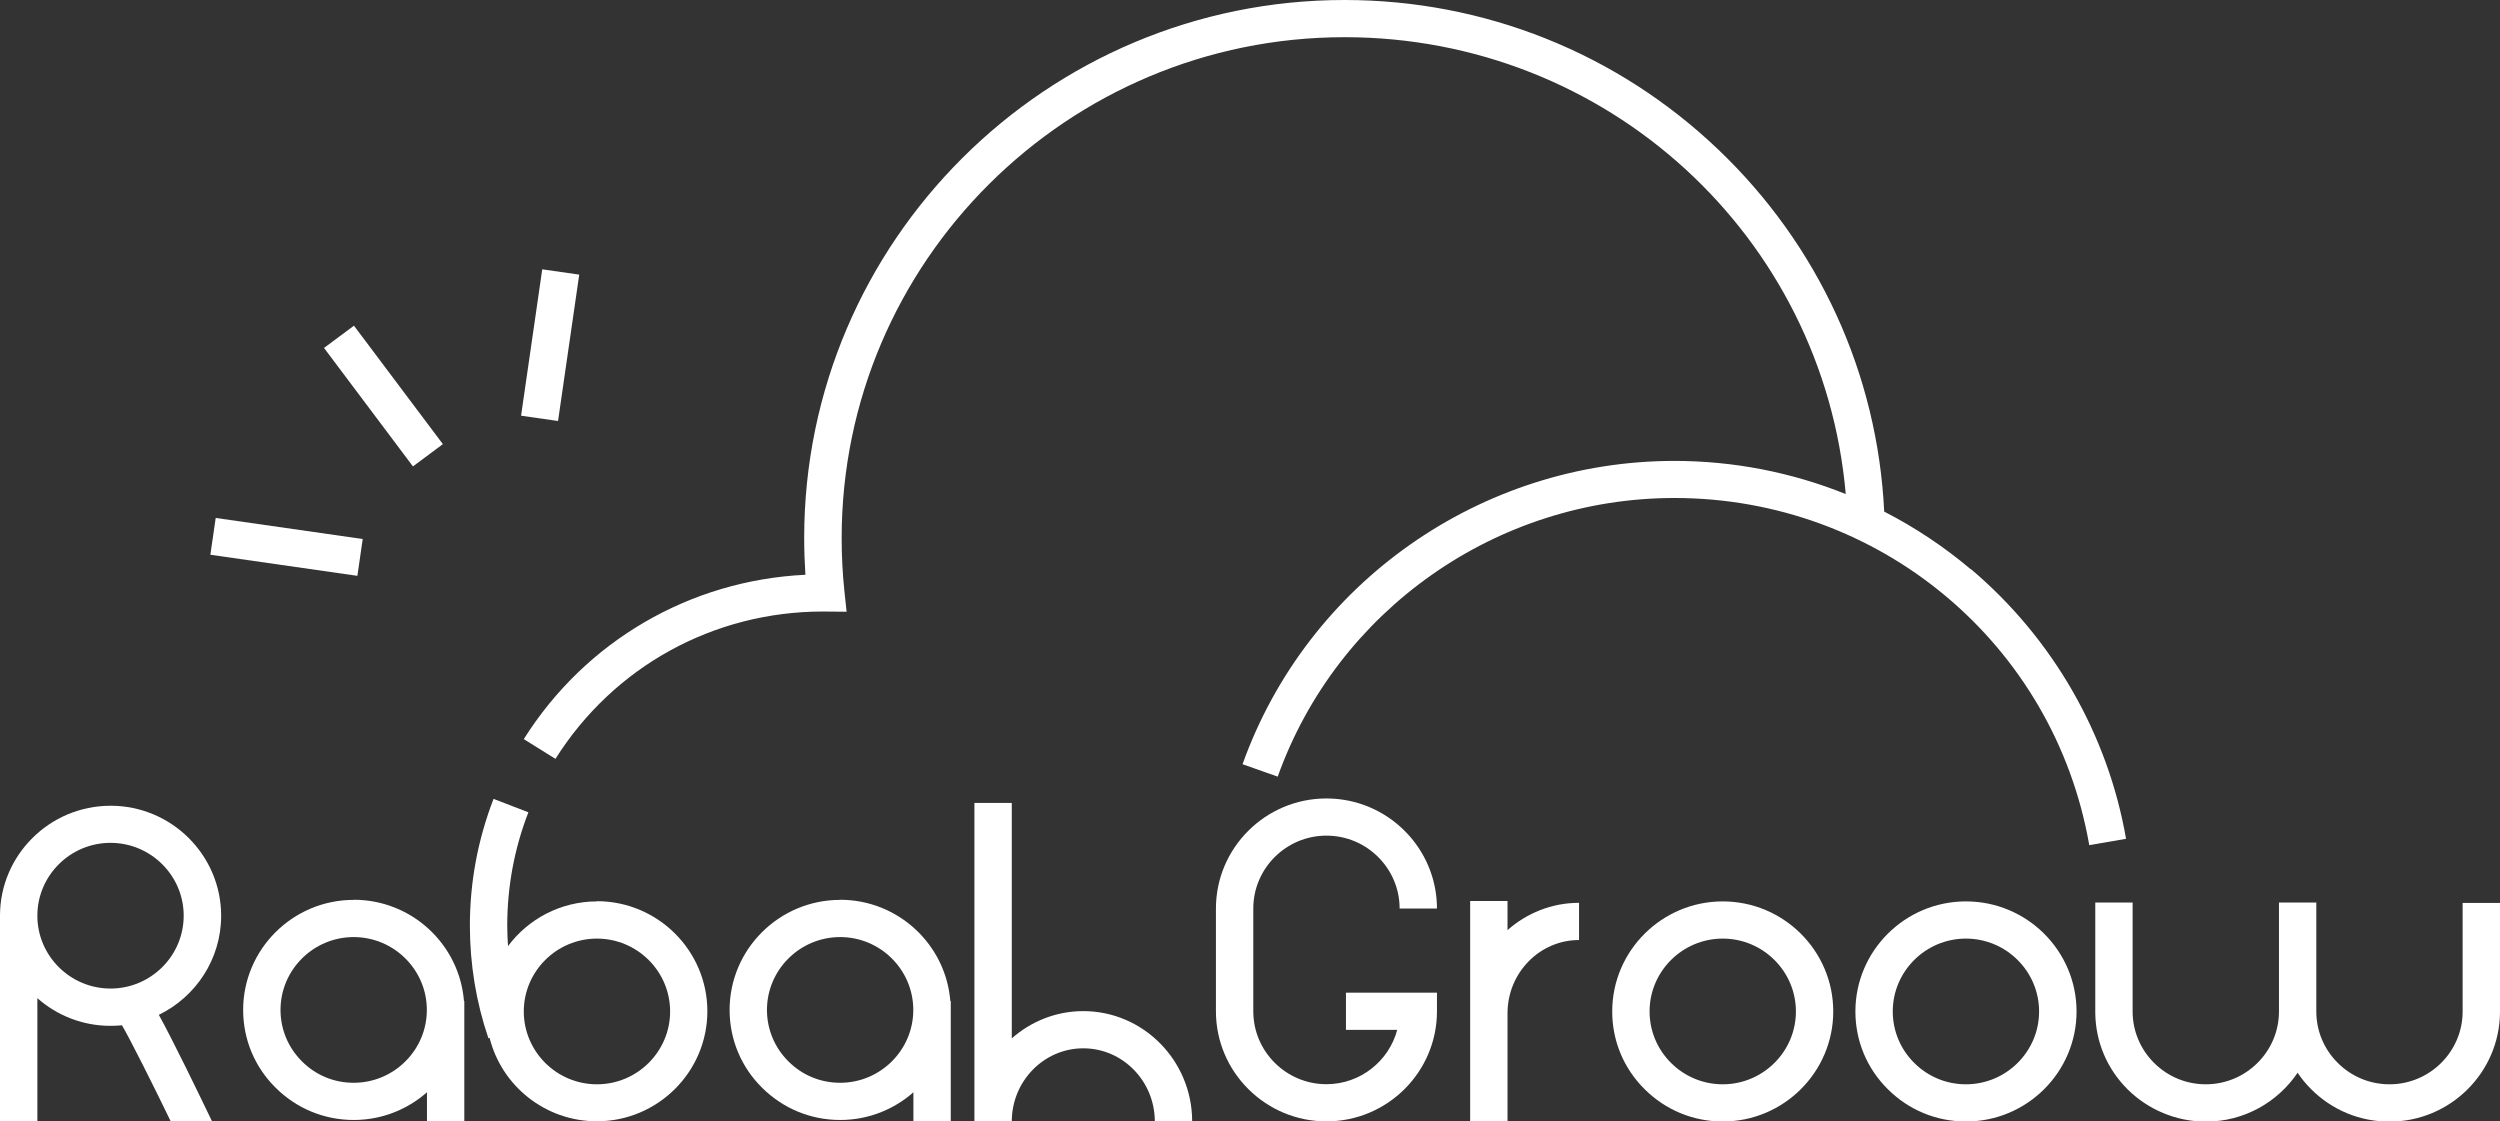
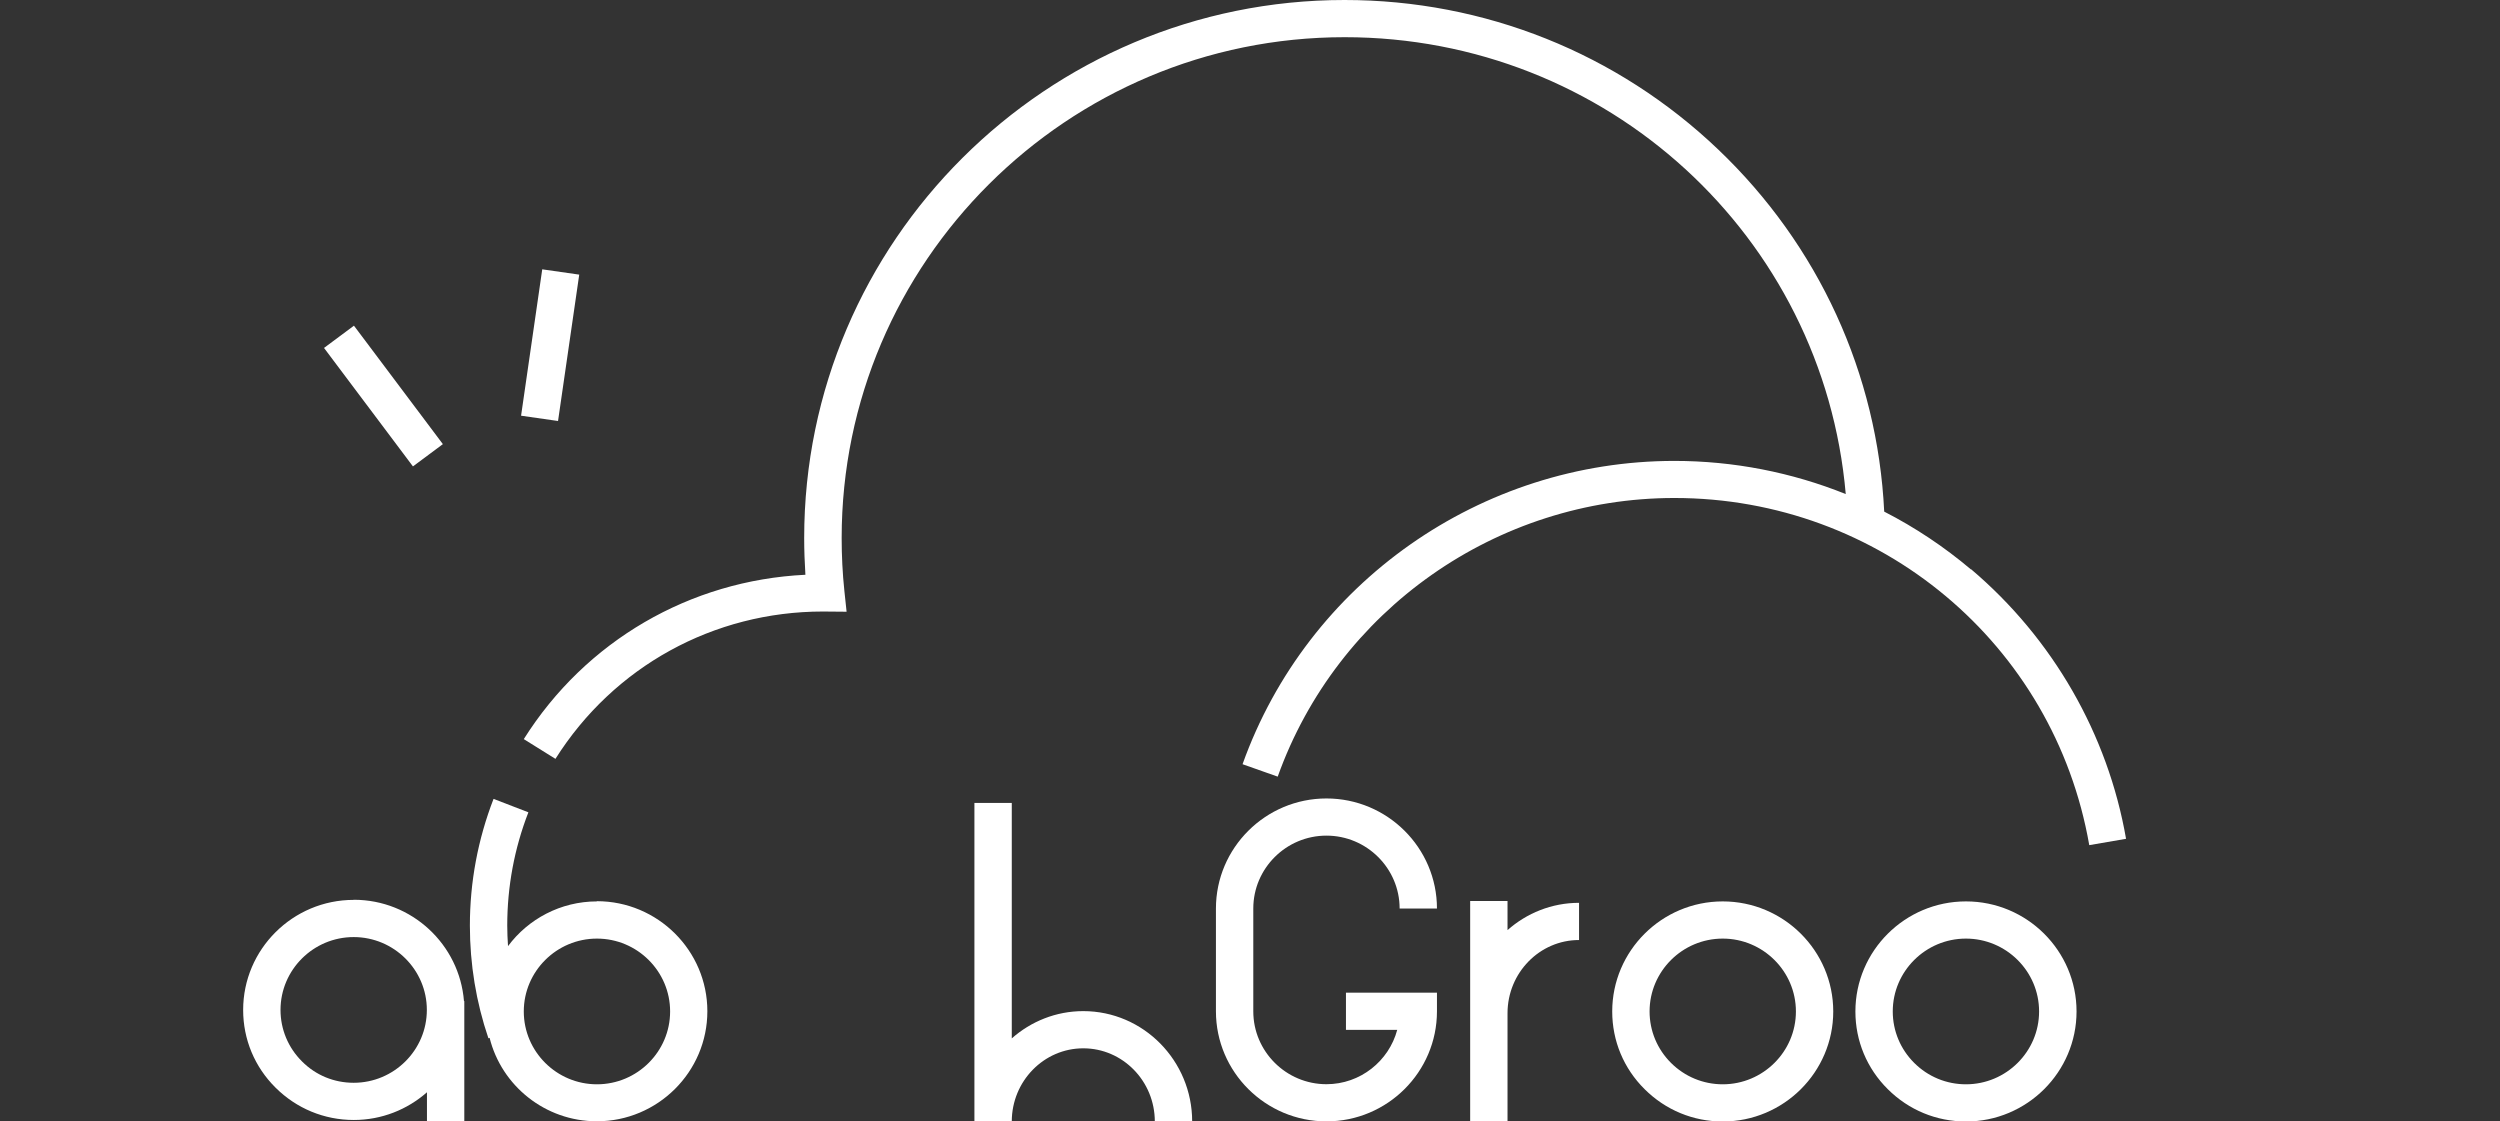
<svg xmlns="http://www.w3.org/2000/svg" width="107" height="48" viewBox="0 0 107 48" fill="none">
  <rect x="0" y="0" width="107" height="48" fill="#333333" stroke="none" />
  <g clip-path="url(#clip0_159_130)">
-     <path d="M1.599 42.721C2.433 43.458 3.53 43.906 4.73 43.906C4.894 43.906 5.058 43.897 5.222 43.883C5.612 44.56 6.54 46.408 7.313 48.005H9.081C8.485 46.763 7.402 44.527 6.798 43.435C8.373 42.669 9.465 41.059 9.465 39.196C9.465 36.601 7.341 34.486 4.735 34.486C2.128 34.486 0 36.596 0 39.192V48H1.599V42.721ZM4.73 36.074C6.455 36.074 7.862 37.474 7.862 39.192C7.862 40.91 6.455 42.31 4.73 42.31C3.005 42.31 1.599 40.91 1.599 39.192C1.599 37.474 3.005 36.074 4.73 36.074Z" fill="white" />
    <path d="M56.772 35.765C58.497 35.765 59.904 37.166 59.904 38.884H61.502C61.502 36.288 59.379 34.174 56.772 34.174C54.166 34.174 52.042 36.288 52.042 38.884V43.285C52.042 45.881 54.166 47.995 56.772 47.995C59.379 47.995 61.502 45.881 61.502 43.285V42.487H57.607V44.079H59.801C59.444 45.414 58.221 46.404 56.772 46.404C55.047 46.404 53.641 45.003 53.641 43.285V38.884C53.641 37.166 55.047 35.765 56.772 35.765Z" fill="white" />
    <path d="M25.549 38.58C23.993 38.58 22.605 39.336 21.743 40.494C21.724 40.205 21.71 39.91 21.71 39.617C21.71 37.945 22.015 36.312 22.615 34.767L21.124 34.192C20.454 35.924 20.111 37.749 20.111 39.617C20.111 41.269 20.378 42.889 20.904 44.438L20.955 44.42C21.466 46.469 23.332 47.991 25.545 47.991C28.151 47.991 30.275 45.876 30.275 43.281C30.275 40.685 28.151 38.571 25.545 38.571L25.549 38.58ZM25.549 46.408C23.824 46.408 22.418 45.008 22.418 43.29C22.418 41.572 23.824 40.172 25.549 40.172C27.275 40.172 28.681 41.572 28.681 43.29C28.681 45.008 27.275 46.408 25.549 46.408Z" fill="white" />
    <path d="M46.365 43.276C45.193 43.276 44.124 43.719 43.304 44.443V34.365H41.705V48H43.304C43.304 46.273 44.677 44.868 46.365 44.868C48.053 44.868 49.426 46.273 49.426 48H51.025C51.025 45.395 48.934 43.276 46.365 43.276Z" fill="white" />
    <path d="M15.137 38.515C12.531 38.515 10.407 40.629 10.407 43.225C10.407 44.485 10.899 45.666 11.795 46.553C12.69 47.444 13.876 47.935 15.142 47.935C16.342 47.935 17.439 47.486 18.274 46.749V48H19.872V42.847H19.858C19.666 40.424 17.627 38.51 15.142 38.51L15.137 38.515ZM15.137 46.343C14.298 46.343 13.515 46.021 12.925 45.428C12.334 44.84 12.006 44.056 12.006 43.225C12.006 41.507 13.412 40.107 15.137 40.107C16.863 40.107 18.269 41.507 18.269 43.225C18.269 44.943 16.863 46.343 15.137 46.343Z" fill="white" />
-     <path d="M35.958 38.515C33.351 38.515 31.227 40.629 31.227 43.225C31.227 44.485 31.72 45.666 32.615 46.553C33.511 47.444 34.697 47.935 35.962 47.935C37.163 47.935 38.26 47.486 39.094 46.749V48H40.693V42.847H40.674C40.482 40.424 38.442 38.51 35.958 38.51V38.515ZM35.958 46.343C35.123 46.343 34.336 46.021 33.745 45.428C33.154 44.84 32.826 44.056 32.826 43.225C32.826 41.507 34.233 40.107 35.958 40.107C37.683 40.107 39.089 41.507 39.089 43.225C39.089 44.943 37.683 46.343 35.958 46.343Z" fill="white" />
    <path d="M73.733 38.58C71.127 38.58 69.003 40.695 69.003 43.29C69.003 44.55 69.495 45.731 70.391 46.618C71.286 47.51 72.472 48 73.733 48C76.34 48 78.463 45.885 78.463 43.29C78.463 40.695 76.34 38.58 73.733 38.58ZM73.733 46.408C72.899 46.408 72.111 46.081 71.52 45.493C70.93 44.905 70.602 44.121 70.602 43.29C70.602 41.572 72.008 40.172 73.733 40.172C75.458 40.172 76.865 41.572 76.865 43.29C76.865 45.008 75.458 46.408 73.733 46.408Z" fill="white" />
    <path d="M84.141 38.58C81.535 38.58 79.411 40.695 79.411 43.29C79.411 44.55 79.903 45.731 80.799 46.618C81.694 47.51 82.88 48 84.146 48C86.753 48 88.876 45.885 88.876 43.29C88.876 40.695 86.753 38.58 84.146 38.58H84.141ZM84.141 46.408C83.307 46.408 82.519 46.081 81.929 45.493C81.338 44.905 81.01 44.121 81.01 43.29C81.01 41.572 82.416 40.172 84.141 40.172C85.867 40.172 87.273 41.572 87.273 43.29C87.273 45.008 85.867 46.408 84.141 46.408Z" fill="white" />
    <path d="M64.522 38.562H62.923V48.005H64.522V43.365C64.522 41.638 65.895 40.233 67.583 40.233V38.641C66.411 38.641 65.342 39.084 64.522 39.808V38.566V38.562Z" fill="white" />
-     <path d="M105.401 38.641V43.29C105.401 45.008 103.995 46.408 102.27 46.408C101.435 46.408 100.648 46.081 100.057 45.493C99.466 44.905 99.138 44.121 99.138 43.29V38.627H97.54V43.29C97.54 45.008 96.133 46.408 94.408 46.408C93.573 46.408 92.786 46.081 92.195 45.493C91.605 44.905 91.276 44.121 91.276 43.29V38.627H89.678V43.388C89.701 44.611 90.189 45.755 91.061 46.623C91.933 47.491 93.142 48.005 94.408 48.005C96.044 48.005 97.488 47.174 98.337 45.913C98.505 46.166 98.702 46.404 98.923 46.623C99.818 47.514 101.004 48.005 102.27 48.005C104.872 48.005 106.991 45.899 107 43.309V38.645H105.401V38.641Z" fill="white" />
    <path d="M84.356 24.371C83.213 23.405 81.966 22.574 80.644 21.897C80.358 15.997 77.835 10.493 73.536 6.395C69.214 2.273 63.532 0 57.545 0C44.794 0 34.419 10.33 34.419 23.027C34.419 23.549 34.438 24.072 34.471 24.6C29.534 24.838 25.067 27.429 22.418 31.634L23.773 32.479C26.262 28.53 30.542 26.173 35.221 26.173L36.234 26.182L36.14 25.295C36.06 24.544 36.023 23.778 36.023 23.027C36.023 11.208 45.68 1.592 57.55 1.592C68.783 1.592 78.037 10.111 78.998 21.146C76.687 20.217 74.198 19.727 71.666 19.727C63.382 19.727 55.956 24.945 53.181 32.708L54.686 33.24C57.236 26.108 64.057 21.314 71.666 21.314C80.456 21.314 87.919 27.559 89.42 36.172L90.995 35.901C90.216 31.424 87.858 27.326 84.366 24.366L84.356 24.371Z" fill="white" />
    <path d="M15.149 13.939L13.868 14.892L17.674 19.962L18.955 19.009L15.149 13.939Z" fill="white" />
-     <path d="M9.232 22.168L9.004 23.743L15.296 24.646L15.524 23.07L9.232 22.168Z" fill="white" />
    <path d="M23.208 11.527L22.302 17.792L23.884 18.019L24.791 11.754L23.208 11.527Z" fill="white" />
  </g>
  <defs>
    <clipPath id="clip0_159_130">
      <rect width="107" height="48" fill="white" />
    </clipPath>
  </defs>
</svg>